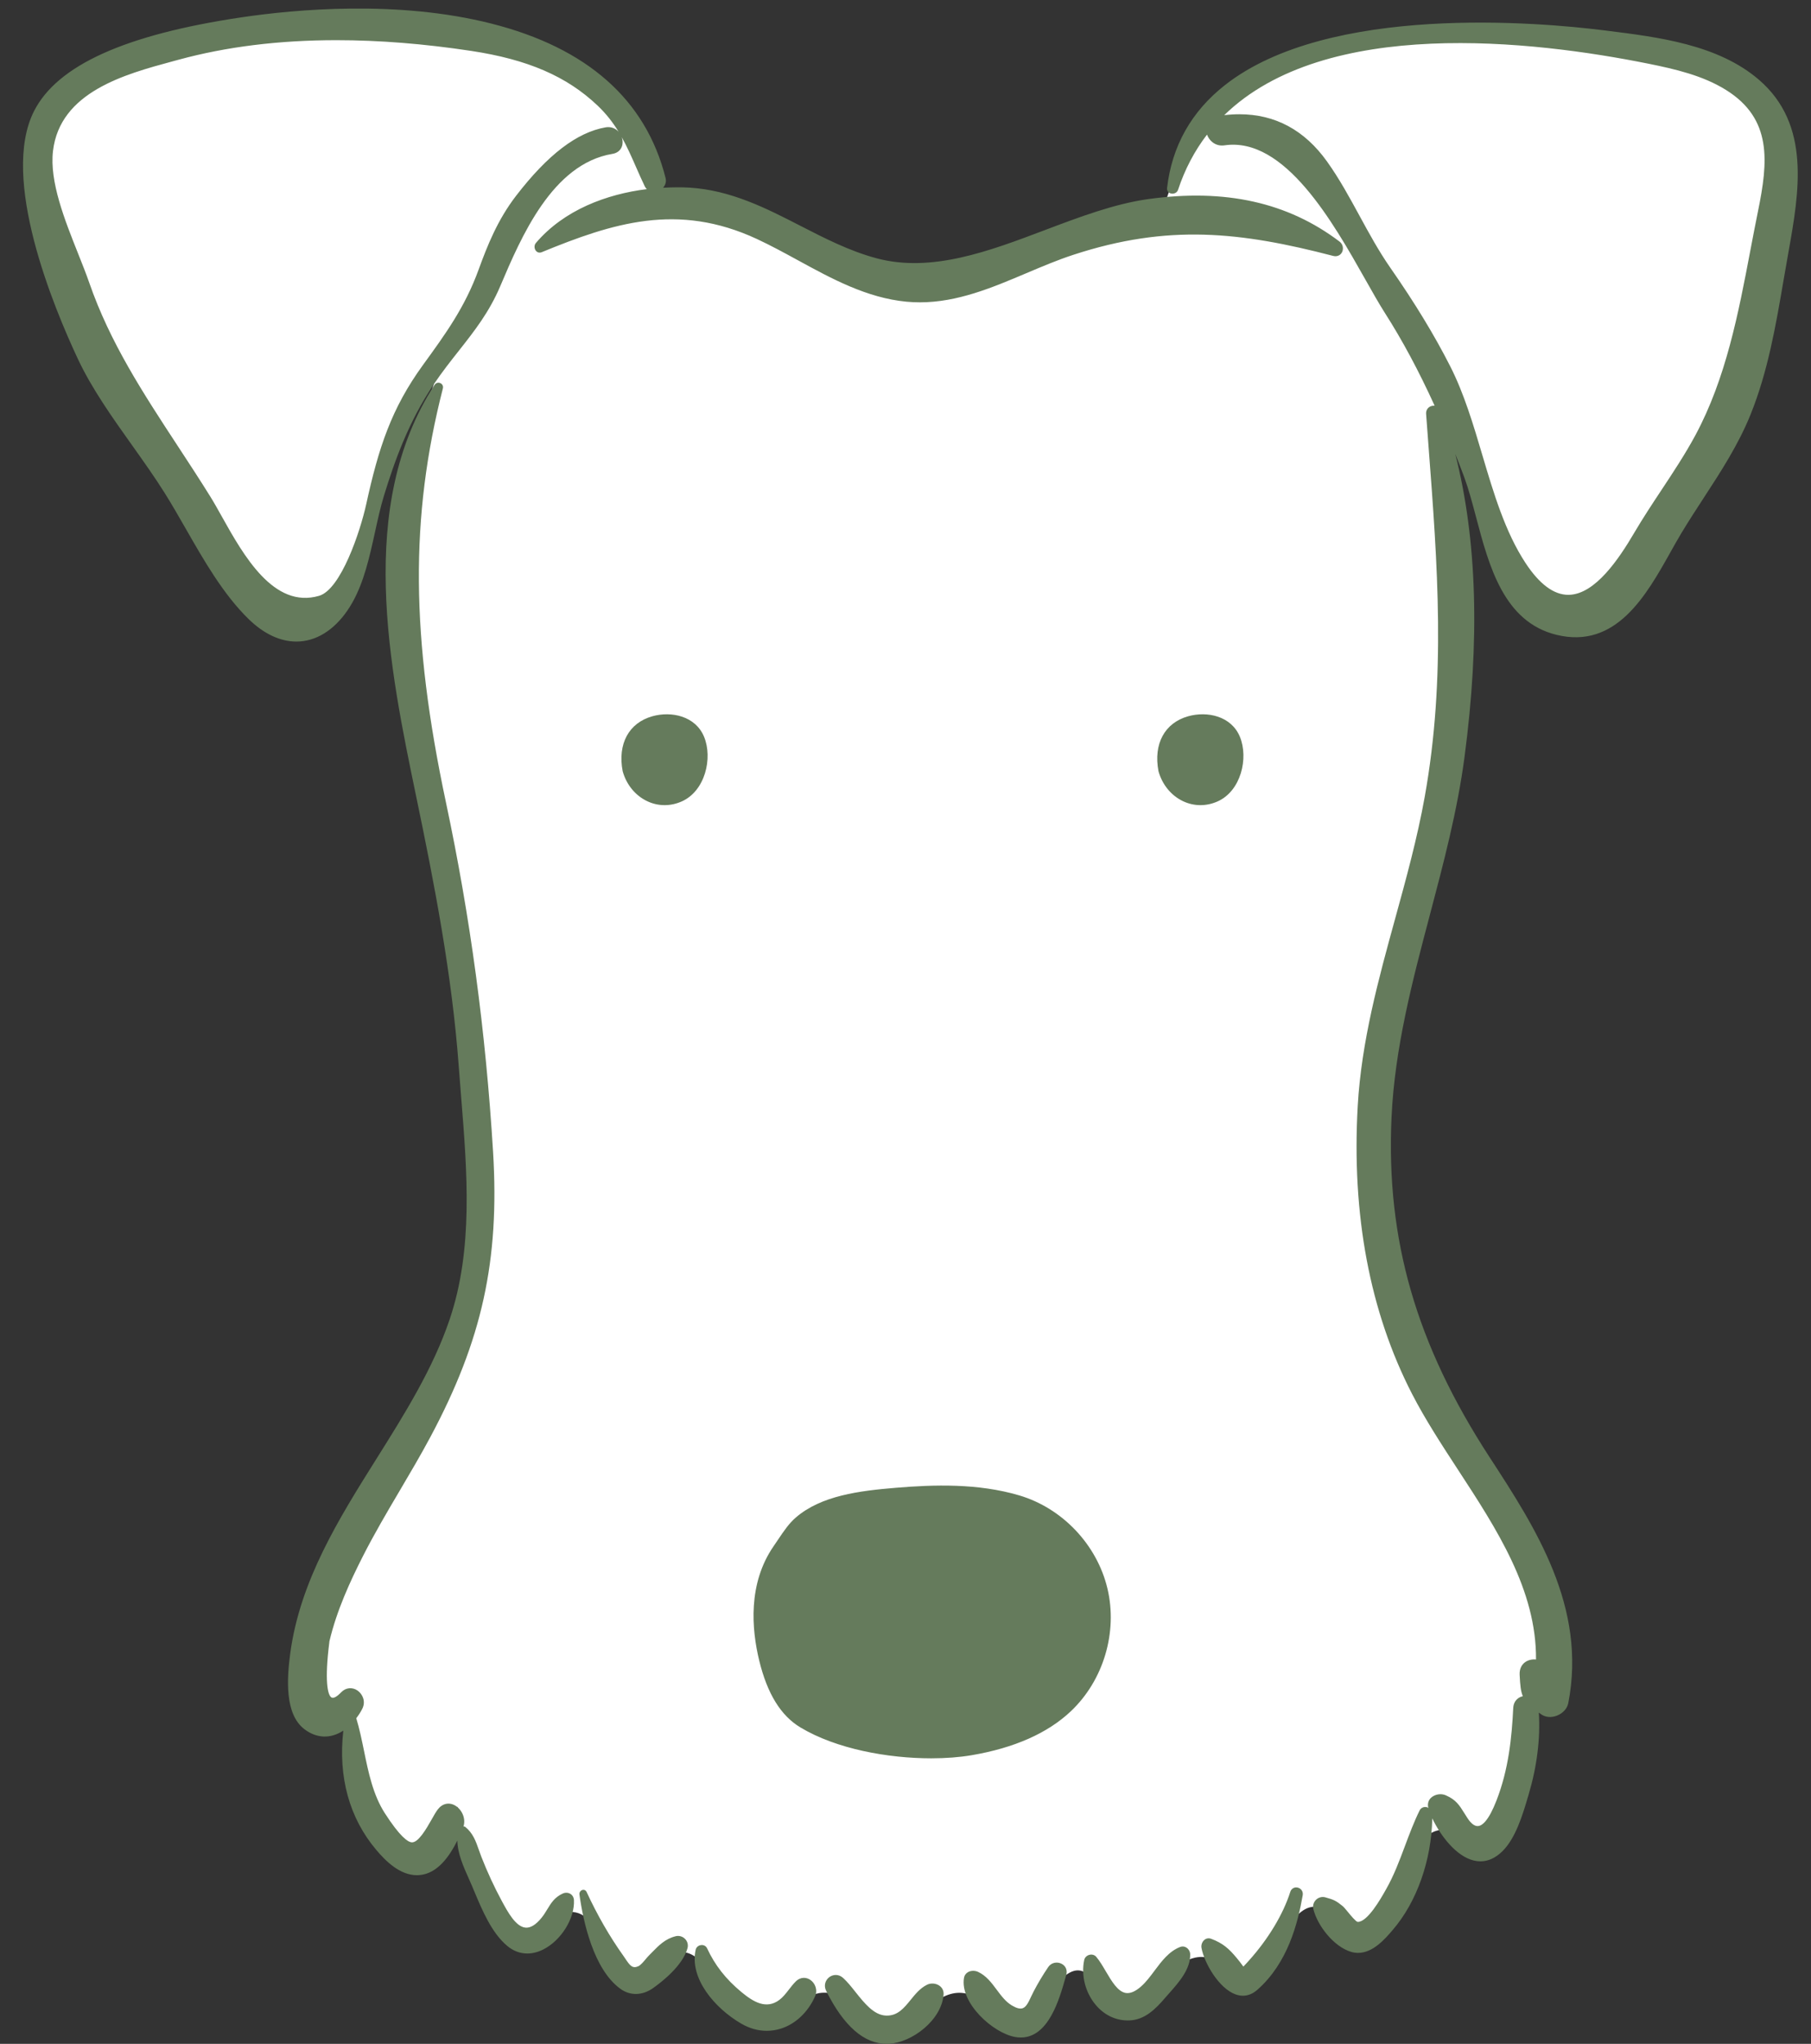
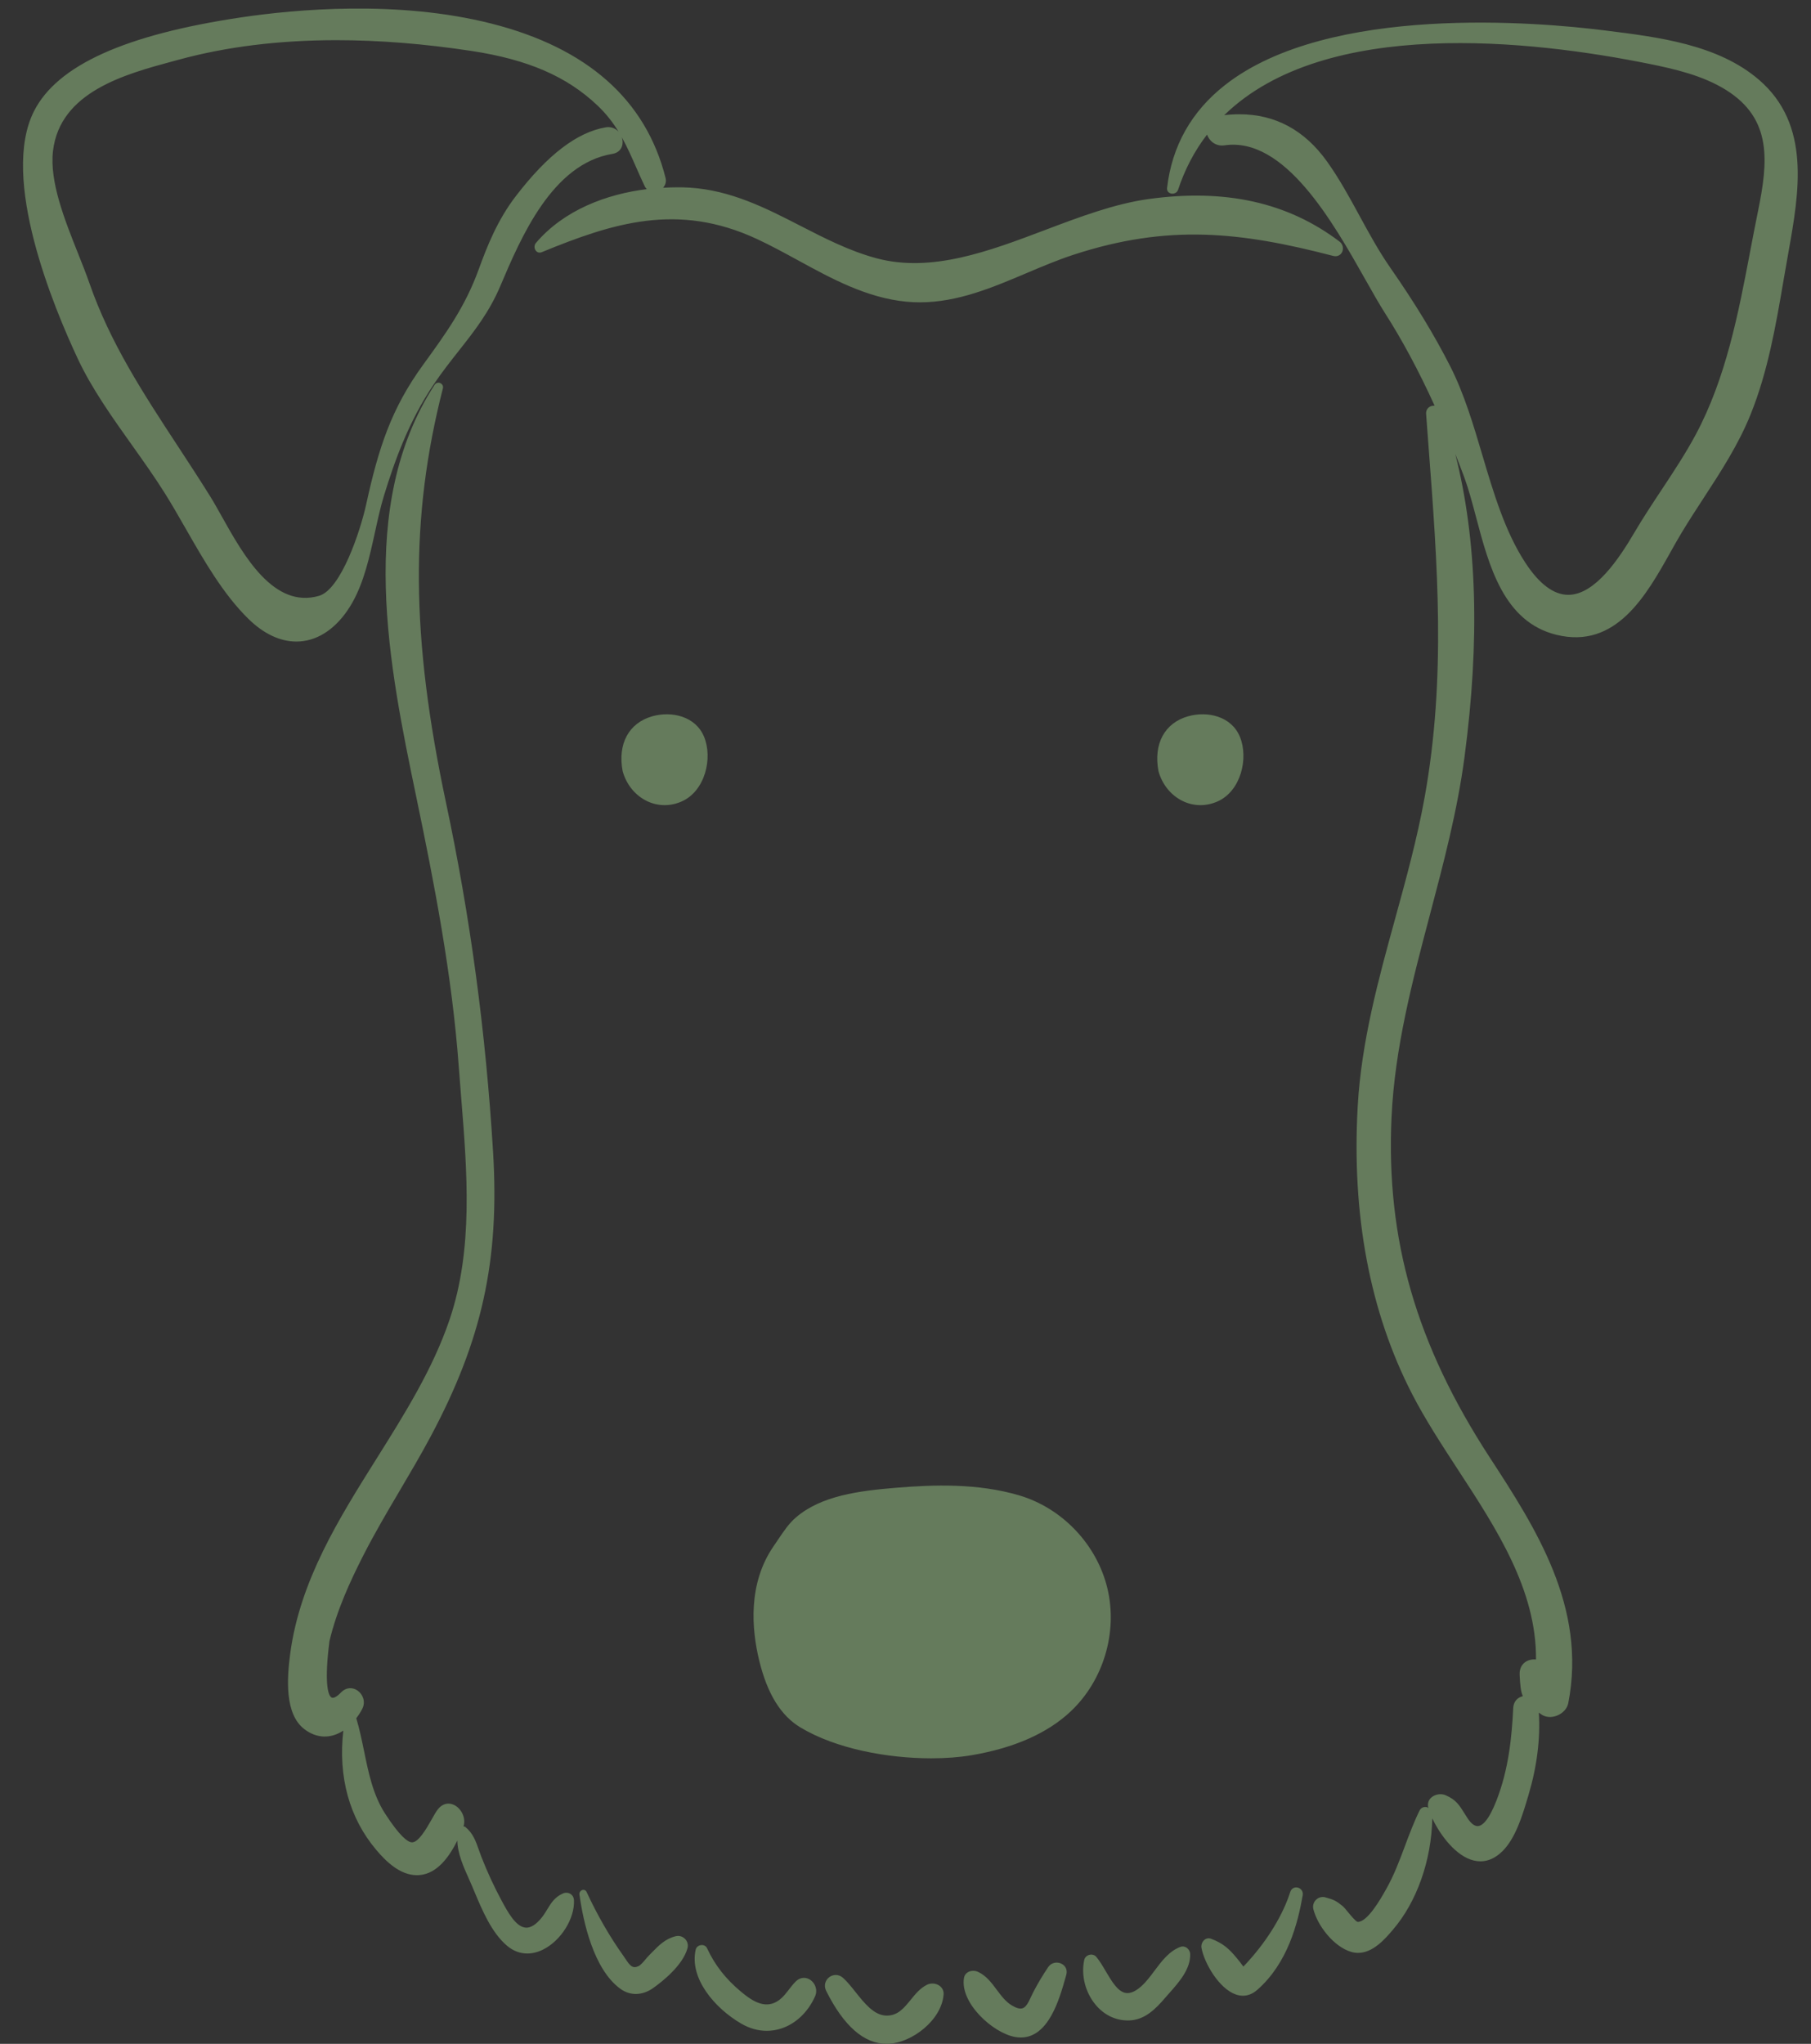
<svg xmlns="http://www.w3.org/2000/svg" fill="#000000" height="502.1" preserveAspectRatio="xMidYMid meet" version="1" viewBox="26.3 -2.1 445.0 502.1" width="445" zoomAndPan="magnify">
  <rect x="26.3" y="-2.1" width="445.0" height="502.1" fill="#333333" stroke="none" />
  <g>
    <g id="change1_1">
-       <path d="M 464.312 37.859 C 464.324 46.676 461.547 55.23 460.141 63.938 C 458.621 73.359 456.695 83.746 453.445 93.359 C 451.773 98.301 449.754 103.035 447.258 107.328 C 441.449 117.32 434.676 125.66 429.523 136.504 C 420.555 155.383 401.648 152.781 396.047 134.355 C 393.488 125.945 390.859 117.551 387.844 109.285 C 385.898 103.949 383.684 98.715 381.25 93.582 C 380.969 93.715 380.676 93.832 380.395 93.969 C 382.867 106.891 383.016 120.164 383.559 133.309 C 383.633 135.082 383.703 136.852 383.777 138.625 C 384.57 157.914 383.645 176.734 380.168 195.781 C 378.91 202.672 377.379 209.512 375.617 216.289 C 374.148 221.922 369.953 229.715 369.953 235.426 C 364.855 250.867 363.305 271.652 363.953 288.035 C 364.637 305.387 368.852 322.824 376.793 338.301 C 388.379 360.891 414.582 387.391 407.289 415.148 C 405.328 414.582 404.098 411.102 402.109 413.195 C 400.238 415.164 401.297 417.691 401.289 420.035 C 401.281 423.277 401.008 426.52 400.48 429.719 C 399.438 436.02 397.406 442.168 394.449 447.836 C 393.797 449.086 393.027 450.379 391.77 451.02 C 386.805 453.562 384.031 445.191 378.285 448.039 C 373.422 450.449 373.105 457.152 371.012 461.543 C 368.898 465.988 366.105 470.102 362.195 473.156 C 361.512 473.695 360.715 474.219 359.844 474.141 C 358.98 474.059 358.297 473.402 357.688 472.781 C 354.527 469.566 350.938 463.789 346.027 467.559 C 340.395 471.883 338.062 479.445 332.945 484.441 C 332.59 484.785 332.18 485.148 331.684 485.16 C 327.391 485.25 326.562 477.469 320.031 478.809 C 315.512 479.734 312.238 484.52 309.426 487.59 C 308.145 488.984 306.723 490.387 304.895 490.875 C 302.141 491.613 299.195 490.008 297.496 487.719 C 294.242 483.336 292.031 479.113 286.66 484.449 C 283.93 487.156 282.379 493.602 278.52 494.953 C 276.613 495.621 274.543 494.559 272.93 493.344 C 266.746 488.684 262.789 484.586 255.441 490.117 C 251.215 493.301 247.762 498.094 241.91 496.348 C 236.227 494.648 235.184 487.062 228.379 487.445 C 223.602 487.715 220.859 492.691 216.262 493.625 C 212.352 494.422 208.656 491.711 205.73 489.004 C 201.57 485.156 198.371 474.902 191.035 478.023 C 187.887 479.359 186.336 484.406 182.723 484.781 C 180.914 484.969 179.473 483.363 178.434 481.875 C 175.715 477.965 173.973 472.023 170.262 468.938 C 168.859 467.773 166.816 467.184 165.176 467.977 C 161.676 469.668 160.473 474.973 156.387 475.344 C 153.48 475.605 151.266 472.867 149.766 470.363 C 144.484 461.551 140.715 451.832 138.707 441.754 C 136.617 445.242 134.527 448.73 132.434 452.219 C 128.336 459.059 121.637 450.398 118.949 446.781 C 112.742 438.406 112.973 426.273 112.188 416.488 C 111.211 418.148 109.895 419.699 108.07 420.238 C 100.211 422.547 101.266 408.508 101.965 404.617 C 108.113 370.254 139.051 343.949 143.812 309.367 C 144.977 300.934 144.504 292.375 144.027 283.879 C 143.027 265.941 142.023 247.969 139.281 230.211 C 135.727 207.176 129.266 184.645 126.262 161.531 C 124.469 147.746 123.965 133.656 126.027 119.871 C 127.414 110.605 129.586 101.238 132.902 92.305 C 132.195 91.863 131.465 91.469 130.727 91.086 C 126.496 97.172 122.965 103.742 120.828 110.848 C 117.785 120.977 113.734 148.754 100.289 151.574 C 95.23 152.633 91.023 147.867 88.059 143.637 C 78.16 129.492 69.848 114.93 60.527 100.551 C 57.672 96.152 54.137 92.305 51.297 87.957 C 50.613 86.906 50.055 85.785 49.57 84.633 C 48.914 83.047 48.395 81.398 47.887 79.758 C 43.762 66.547 38.086 53.875 36.332 40.109 C 35.898 36.691 35.539 33.176 36.406 29.844 C 38.453 21.98 46.23 17.605 53.215 14.859 C 62.055 11.379 70.926 8.336 80.32 6.629 C 99.172 3.207 118.57 3.938 137.512 6.246 C 145.938 7.27 154.461 8.633 162.137 12.262 C 164.332 13.297 166.398 14.551 168.402 15.902 C 171.191 17.438 173.984 19.945 177.152 23.031 C 177.152 23.031 177.156 23.031 177.156 23.031 C 177.16 23.039 177.164 23.043 177.172 23.047 C 177.809 23.672 178.387 24.301 178.922 24.93 C 181.43 27.77 182.965 30.48 184.188 33.621 C 184.008 33.594 183.848 33.57 183.672 33.547 C 184.281 35.25 184.828 37.035 185.406 38.965 C 186.309 41.969 187.387 44.84 188.391 47.715 C 194.285 47.406 200.066 47.957 205.281 49.539 C 222.137 54.656 236.738 68.605 254.324 67.672 C 263.426 67.188 271.738 62.688 280.16 59.211 C 290.211 55.055 300.828 52.285 311.621 50.945 C 313.645 43.938 316.379 37.266 320.219 31.438 C 319.699 31.746 319.184 32.055 318.684 32.426 C 322.809 25.59 329.379 20.078 336.719 16.449 C 336.793 16.41 336.863 16.375 336.938 16.336 C 338.215 15.715 339.508 15.129 340.828 14.621 C 348.332 11.738 363.285 5.473 372.668 7.062 C 387.301 5.422 402.176 5.969 416.969 8.066 C 435.555 10.703 464.277 13.5 464.312 37.859" fill="#ffffff" />
-     </g>
+       </g>
    <g id="change2_1">
      <path d="M 104.711 144.27 C 110.074 142.699 114.828 128.434 116.289 121.766 C 119.344 107.824 122.477 98.234 130.27 87.512 C 135.781 79.922 140.551 73.371 143.902 64.145 C 146.062 58.219 148.551 51.934 153.105 46.008 C 160.875 35.914 168.074 30.406 175.113 29.184 C 176.324 28.969 177.484 29.363 178.301 30.266 C 176.926 28.023 175.281 25.867 173.113 23.812 C 165.555 16.648 155.988 12.516 142.094 10.406 C 130.48 8.648 119.426 7.77 108.988 7.77 C 94.895 7.77 81.914 9.371 70.18 12.574 L 68.703 12.973 C 57.02 16.137 41.016 20.465 39.32 35.008 C 38.441 42.512 42.191 51.918 45.5 60.215 C 46.512 62.758 47.469 65.16 48.23 67.352 C 53.34 82.09 61.473 94.496 70.086 107.633 C 72.695 111.613 75.391 115.73 77.973 119.883 C 78.836 121.266 79.77 122.938 80.758 124.703 C 86.145 134.34 93.547 147.535 104.711 144.27 Z M 99.125 155.508 C 95.133 155.508 91.102 153.613 87.367 149.961 C 81.152 143.879 76.461 135.676 71.922 127.746 C 70.18 124.699 68.527 121.82 66.809 119.078 C 64.367 115.184 61.531 111.191 58.785 107.332 C 53.93 100.508 48.902 93.449 45.48 86.172 C 39.441 73.328 26.293 41.684 34.664 25.195 C 40.387 13.926 57.09 6.387 85.73 2.145 C 98.742 0.219 124.008 -2.145 147.035 3.691 C 170.617 9.668 185.016 22.43 189.844 41.621 C 190.086 42.578 189.77 43.398 189.234 44.023 C 191.469 43.902 193.66 43.867 195.715 43.992 C 205.938 44.629 214.594 49.074 222.969 53.371 C 228.891 56.414 235.012 59.559 241.66 61.344 C 255.168 64.973 269.375 59.602 283.109 54.402 C 291.48 51.238 300.137 47.961 308.488 46.805 C 327.355 44.188 342.719 47.602 355.445 57.242 C 356.352 57.93 356.449 59.062 356.082 59.824 C 355.684 60.641 354.82 61.012 353.895 60.77 C 331.07 54.832 313.305 52.883 290.035 60.5 C 286.145 61.773 282.238 63.426 278.465 65.027 C 270.152 68.547 261.59 72.172 252.328 72.172 C 251.238 72.172 250.133 72.121 249.02 72.016 C 239.277 71.078 230.664 66.371 222.34 61.824 C 219.059 60.031 215.66 58.18 212.273 56.605 C 192.785 47.551 176.805 52.719 159.41 59.855 C 158.855 60.086 158.289 59.93 157.938 59.449 C 157.535 58.895 157.551 58.098 157.973 57.602 C 164.902 49.453 175.387 45.586 185.234 44.363 C 185.055 44.172 184.879 43.98 184.746 43.703 C 183.961 42.066 183.258 40.465 182.57 38.898 C 181.473 36.398 180.398 33.961 179.086 31.609 C 179.348 32.379 179.367 33.211 179.102 33.914 C 178.742 34.883 177.922 35.516 176.797 35.699 C 161.984 38.141 154.312 56.215 149.234 68.176 C 146.504 74.605 142.887 79.191 139.059 84.051 C 137.031 86.617 134.934 89.273 132.867 92.34 C 126.699 101.457 123.234 111.254 120.66 119.633 C 119.797 122.441 119.141 125.441 118.445 128.617 C 117.121 134.637 115.758 140.863 112.867 145.953 C 109.789 151.379 105.531 154.727 100.883 155.383 C 100.301 155.465 99.711 155.508 99.125 155.508 Z M 450.41 19.996 C 444.707 16.441 437.879 14.867 431.379 13.555 C 402.941 7.82 351.996 1.961 327.117 26.191 C 328.391 26.043 329.633 25.969 330.852 25.969 C 339.625 25.969 346.848 29.848 352.359 37.551 C 355.383 41.766 357.914 46.422 360.367 50.922 C 362.688 55.184 365.09 59.59 367.898 63.629 C 373.926 72.277 378.754 80.215 382.656 87.898 C 386.07 94.609 388.355 102.32 390.566 109.781 C 393.312 119.035 396.152 128.605 401.145 136.199 C 404.555 141.395 408.094 144.031 411.66 144.031 C 411.723 144.031 411.781 144.027 411.844 144.027 C 418.285 143.863 424.09 135.227 427.895 128.742 C 429.977 125.203 432.281 121.715 434.516 118.34 C 437.406 113.973 440.398 109.453 442.902 104.805 C 450.422 90.824 453.469 74.836 456.406 59.371 C 457.023 56.145 457.633 52.934 458.285 49.75 C 460.742 37.688 461.844 27.125 450.41 19.996 Z M 465.766 59.82 L 464.57 66.66 C 462.684 77.711 460.734 89.137 456.426 99.793 C 453.441 107.168 449.109 113.82 444.914 120.254 C 443.09 123.055 441.203 125.953 439.445 128.879 C 438.57 130.332 437.688 131.902 436.781 133.527 C 430.809 144.176 423.387 157.438 408.754 153.852 C 395.812 150.684 392.191 137 388.996 124.93 C 388.07 121.43 387.191 118.125 386.141 115.262 C 385.438 113.363 384.691 111.426 383.895 109.422 C 389.246 130.547 389.98 155.047 386.152 183.941 C 384.41 197.074 380.988 210.02 377.68 222.535 C 373.414 238.652 369.008 255.32 368.227 272.391 C 366.852 302.426 374.281 328.176 392.324 355.887 C 403.547 373.125 416.266 392.668 411.656 416.309 C 411.398 417.625 410.336 418.797 408.883 419.367 C 407.48 419.918 406.012 419.785 404.965 419.02 C 404.773 418.883 404.598 418.75 404.422 418.621 C 404.824 424.977 403.965 431.859 401.93 438.707 L 401.727 439.395 C 400.465 443.66 398.734 449.508 395.426 452.73 C 393.762 454.348 391.969 455.164 390.082 455.164 C 389.543 455.164 388.996 455.098 388.441 454.965 C 384.105 453.926 380.27 448.875 378.242 444.613 C 378.031 454.941 374.457 465.121 368.516 472.027 C 366.648 474.207 363.688 477.656 360.012 477.656 C 359.449 477.656 358.871 477.574 358.281 477.398 C 354 476.117 350.039 470.953 349.027 466.934 C 348.809 466.09 349.055 465.223 349.676 464.609 C 350.285 464.012 351.148 463.785 351.961 464.008 C 354.043 464.574 354.641 464.875 356.215 466.156 C 356.512 466.398 356.934 466.914 357.473 467.566 C 358.109 468.348 359.445 469.965 359.898 470.043 C 359.914 470.043 359.93 470.043 359.945 470.043 C 362.348 470.043 365.598 464.305 366.668 462.414 L 366.867 462.062 C 368.809 458.672 370.199 454.941 371.547 451.336 C 372.621 448.465 373.734 445.492 375.117 442.684 C 375.449 442.008 376.16 441.688 376.91 441.859 C 377.059 441.895 377.141 442.016 377.27 442.078 C 377.031 441.117 377.234 440.195 377.953 439.531 C 378.883 438.68 380.391 438.426 381.559 438.938 C 384.066 440.039 384.902 441.383 386.062 443.242 C 386.316 443.656 386.594 444.094 386.906 444.574 C 387.809 445.938 388.672 446.574 389.527 446.496 C 390.508 446.391 392.078 445.215 394.023 440.207 C 397.016 432.496 397.77 424.734 398.133 417.496 C 398.18 416.578 398.527 415.809 399.141 415.27 C 399.52 414.938 399.988 414.707 400.496 414.602 C 399.969 413.395 399.836 411.902 399.707 409.336 C 399.633 407.742 400.312 406.84 400.895 406.359 C 401.641 405.746 402.652 405.48 403.73 405.578 C 403.859 388.52 394.07 373.523 384.594 359.016 C 380.613 352.914 376.496 346.609 373.266 340.328 C 362.895 320.172 358.406 296.371 359.922 269.598 C 360.828 253.688 365.047 238.359 369.129 223.539 C 371.805 213.816 374.57 203.766 376.391 193.609 C 381.641 164.312 379.539 136.684 377.312 107.434 C 377.117 104.836 376.918 102.23 376.727 99.609 C 376.664 98.777 377.051 98.086 377.758 97.754 C 378.086 97.605 378.457 97.547 378.816 97.562 C 374.895 88.961 370.879 81.477 366.559 74.723 C 365.125 72.473 363.488 69.57 361.754 66.496 C 353.867 52.543 341.977 31.43 327.18 33.605 C 326.059 33.77 325.012 33.484 324.156 32.781 C 323.582 32.305 323.141 31.664 322.891 30.965 C 319.812 34.969 317.426 39.523 315.773 44.527 C 315.512 45.312 314.695 45.578 314.062 45.445 C 313.391 45.297 312.992 44.746 313.074 44.07 C 314.27 33.77 319.059 25.266 327.305 18.797 C 352.879 -1.277 404.887 3.41 420.223 5.328 L 420.984 5.422 C 433.859 7.027 448.445 8.844 458.5 17.488 C 471.34 28.527 468.375 45.152 465.766 59.82 Z M 254.098 485.477 C 252.414 486.305 251.215 487.777 250.059 489.203 C 248.445 491.188 246.926 493.062 244.234 493.062 C 244.164 493.062 244.094 493.062 244.02 493.059 C 241.043 492.949 238.738 490.059 236.512 487.266 C 235.48 485.965 234.496 484.734 233.465 483.805 C 232.312 482.766 230.926 482.969 230.059 483.625 C 229.18 484.293 228.609 485.594 229.312 487 C 233.629 495.629 238.621 500 244.16 500 C 244.352 500 244.547 499.996 244.738 499.984 C 250.402 499.676 257.652 494.211 258.16 487.891 C 258.227 486.996 257.844 486.195 257.105 485.695 C 256.238 485.105 255.027 485.016 254.098 485.477 Z M 225.418 484.289 C 224.492 483.656 223.055 483.441 221.777 484.73 C 221.195 485.32 220.668 485.996 220.16 486.652 C 219.406 487.621 218.699 488.535 217.82 489.195 C 214.59 491.625 211.414 489.707 208.469 487.266 C 204.652 484.102 201.977 480.688 200.039 476.516 C 199.785 475.977 199.227 475.664 198.582 475.738 C 197.918 475.809 197.383 476.258 197.246 476.855 C 195.652 483.902 201.891 491.199 208.371 494.996 C 210.418 496.195 212.562 496.801 214.699 496.801 C 215.883 496.801 217.062 496.617 218.223 496.246 C 221.793 495.102 224.836 492.227 226.57 488.352 C 227.305 486.707 226.547 485.062 225.418 484.289 Z M 192.309 473.562 C 192.305 473.562 192.305 473.566 192.305 473.566 C 189.773 474.203 188.223 475.785 186.578 477.461 C 186.32 477.723 186.059 477.988 185.793 478.258 C 185.52 478.527 185.227 478.871 184.926 479.234 C 184.352 479.914 183.699 480.691 183.133 480.941 C 181.707 481.578 181.082 480.758 179.996 479.137 C 179.836 478.895 179.672 478.648 179.504 478.414 C 176.148 473.719 173.098 468.43 170.438 462.688 C 170.242 462.27 169.824 462.074 169.398 462.203 C 168.934 462.34 168.613 462.82 168.68 463.297 C 169.594 469.891 172.113 481.676 178.75 486.488 C 179.906 487.328 181.199 487.746 182.531 487.746 C 183.949 487.746 185.402 487.27 186.758 486.316 C 188.91 484.797 194.051 480.805 195.234 476.504 C 195.453 475.688 195.234 474.836 194.637 474.227 C 194.02 473.598 193.152 473.352 192.309 473.562 Z M 164.562 463.082 C 162.578 463.992 161.703 465.422 160.785 466.938 C 160.379 467.605 159.961 468.297 159.422 468.969 C 158.023 470.727 156.656 471.566 155.438 471.449 C 153.031 471.238 151.078 467.633 149.598 464.895 C 147.746 461.477 146.055 457.82 144.57 454.023 C 144.355 453.473 144.16 452.918 143.973 452.379 C 143.227 450.238 142.523 448.219 140.586 446.676 C 140.473 446.586 140.328 446.621 140.195 446.59 C 140.82 444.566 139.738 442.414 138.188 441.484 C 136.68 440.582 135.031 440.922 133.891 442.387 C 133.438 442.969 132.93 443.871 132.34 444.918 C 131.043 447.215 129.023 450.699 127.422 450.492 C 126.465 450.387 124.547 449.059 120.863 443.344 C 117.961 438.836 116.836 433.359 115.754 428.062 C 115.203 425.383 114.637 422.617 113.844 420.012 C 114.477 419.18 114.973 418.398 115.348 417.633 C 116.207 415.883 115.406 414.09 114.176 413.223 C 112.855 412.297 111.258 412.465 110.113 413.656 C 109.094 414.715 108.277 415.164 107.805 414.938 C 106.754 414.438 106.051 410.633 107.211 401.453 C 107.223 401.344 107.234 401.23 107.242 401.125 C 109.059 393.422 112.41 386.246 115.453 380.246 C 118.254 374.727 121.449 369.301 124.551 364.051 C 127.066 359.785 129.672 355.375 132.047 350.93 C 144.762 327.164 149.082 307.516 147.457 280.855 C 145.648 251.25 141.863 223.172 135.879 195.02 C 127.254 154.406 127.031 124.941 135.125 93.32 C 135.266 92.777 135.008 92.246 134.496 92.02 C 133.977 91.789 133.398 91.965 133.086 92.441 C 113.738 122.25 121.973 161.848 128.586 193.668 C 132.957 214.68 137.359 237.113 139.035 260.004 C 139.215 262.469 139.414 264.953 139.617 267.453 C 141.098 285.789 142.629 304.75 136.789 322.027 C 132.695 334.148 125.664 345.348 118.863 356.18 C 109.609 370.918 100.035 386.156 97.625 404.031 C 96.785 410.27 96.227 418.992 101.098 422.699 C 104.105 424.992 107.531 425.098 110.66 423.055 C 109.363 434.457 112.156 444.57 118.773 452.375 C 121.047 455.066 124.52 458.57 128.75 458.57 C 128.93 458.57 129.117 458.562 129.301 458.547 C 133.848 458.219 136.781 453.836 138.68 450.066 C 138.723 453.234 140.234 456.602 141.512 459.449 C 141.789 460.078 142.062 460.684 142.305 461.258 L 142.859 462.578 C 144.758 467.113 147.113 472.758 150.938 475.941 C 152.422 477.184 154.102 477.809 155.867 477.809 C 157.137 477.809 158.453 477.48 159.773 476.824 C 164.164 474.629 167.559 469.184 167.332 464.691 C 167.297 464.031 166.977 463.473 166.445 463.152 C 165.895 462.816 165.191 462.789 164.562 463.082 Z M 287.062 480.285 C 286.07 479.82 284.664 479.969 283.867 481.145 C 282.539 483.105 281.363 485.066 280.281 487.141 C 280.055 487.57 279.848 488.008 279.648 488.434 C 279.012 489.801 278.457 490.984 277.547 491.266 C 276.906 491.465 276.055 491.23 274.941 490.57 C 273.418 489.664 272.352 488.23 271.215 486.711 C 269.941 484.996 268.621 483.227 266.602 482.309 C 265.844 481.965 264.902 481.984 264.211 482.355 C 263.645 482.656 263.277 483.172 263.172 483.801 C 262.148 489.941 270.258 497.332 275.723 498.312 C 276.219 498.398 276.688 498.441 277.145 498.441 C 283.949 498.441 286.613 489.02 288.09 483.809 L 288.301 483.059 C 288.641 481.883 288.152 480.793 287.062 480.285 Z M 316.336 476.184 C 316.336 476.184 316.336 476.184 316.332 476.184 C 313.566 477.238 311.754 479.676 309.992 482.031 C 308.977 483.391 307.93 484.797 306.734 485.863 C 305.293 487.141 304.059 487.668 302.938 487.504 C 300.977 487.195 299.48 484.66 298.035 482.211 C 297.285 480.938 296.516 479.621 295.668 478.621 C 295.277 478.16 294.633 477.969 294.004 478.129 C 293.344 478.293 292.852 478.777 292.719 479.387 C 291.91 483.133 292.973 487.348 295.496 490.383 C 297.574 492.887 300.383 494.254 303.441 494.254 C 303.535 494.254 303.629 494.254 303.723 494.25 C 307.617 494.145 310.277 491.414 312.668 488.621 C 312.988 488.254 313.324 487.871 313.668 487.484 C 315.988 484.863 318.871 481.609 318.75 477.949 C 318.73 477.34 318.375 476.715 317.852 476.367 C 317.387 476.059 316.828 475.992 316.336 476.184 Z M 345.188 461.617 C 344.352 461.418 343.598 461.859 343.34 462.695 L 343.34 462.691 C 341.605 468.168 337.895 474.316 333.164 479.57 C 332.711 480.086 332.242 480.586 331.816 481.02 C 331.32 480.297 330.617 479.43 330.188 478.914 C 328.301 476.637 326.809 475.277 323.891 474.188 C 323.312 473.973 322.707 474.07 322.238 474.465 C 321.688 474.926 321.402 475.715 321.531 476.426 C 322.195 480.121 325.812 486.418 329.953 487.867 C 330.543 488.074 331.133 488.18 331.707 488.18 C 332.945 488.18 334.137 487.699 335.215 486.758 C 342.746 480.164 345.207 470.332 346.402 463.508 C 346.578 462.508 345.926 461.797 345.188 461.617 Z M 298.414 388.117 C 295.844 377.367 287.34 368.395 276.742 365.262 C 266.566 362.254 255.73 362.625 246.484 363.391 C 237.426 364.137 228.059 365.316 221.824 370.723 C 220.156 372.172 218.957 373.945 217.441 376.195 C 217.105 376.695 216.75 377.223 216.371 377.773 C 210.055 386.945 210.973 398.109 212.859 405.859 C 214.848 414.012 218.164 419.387 223.004 422.285 C 231.809 427.562 244.465 429.855 255.133 429.855 C 258.73 429.855 262.102 429.594 265.023 429.098 C 275.508 427.32 283.719 423.688 289.422 418.301 C 297.453 410.715 300.984 398.863 298.414 388.117 Z M 330.957 178.875 C 328.855 173.828 322.988 172.535 318.25 173.863 C 312.48 175.492 309.684 180.641 310.961 187.348 C 311.871 190.645 314.07 193.336 316.996 194.727 C 318.359 195.371 319.809 195.695 321.27 195.695 C 322.676 195.695 324.094 195.395 325.461 194.793 C 331.227 192.25 333.148 184.148 330.957 178.875 Z M 193.797 194.793 C 192.434 195.395 191.012 195.695 189.605 195.695 C 188.145 195.695 186.695 195.371 185.336 194.727 C 182.406 193.336 180.207 190.645 179.301 187.348 C 178.023 180.641 180.816 175.492 186.59 173.863 C 191.316 172.535 197.195 173.828 199.293 178.875 C 201.488 184.148 199.562 192.25 193.797 194.793" fill="#657b5c" />
    </g>
  </g>
</svg>